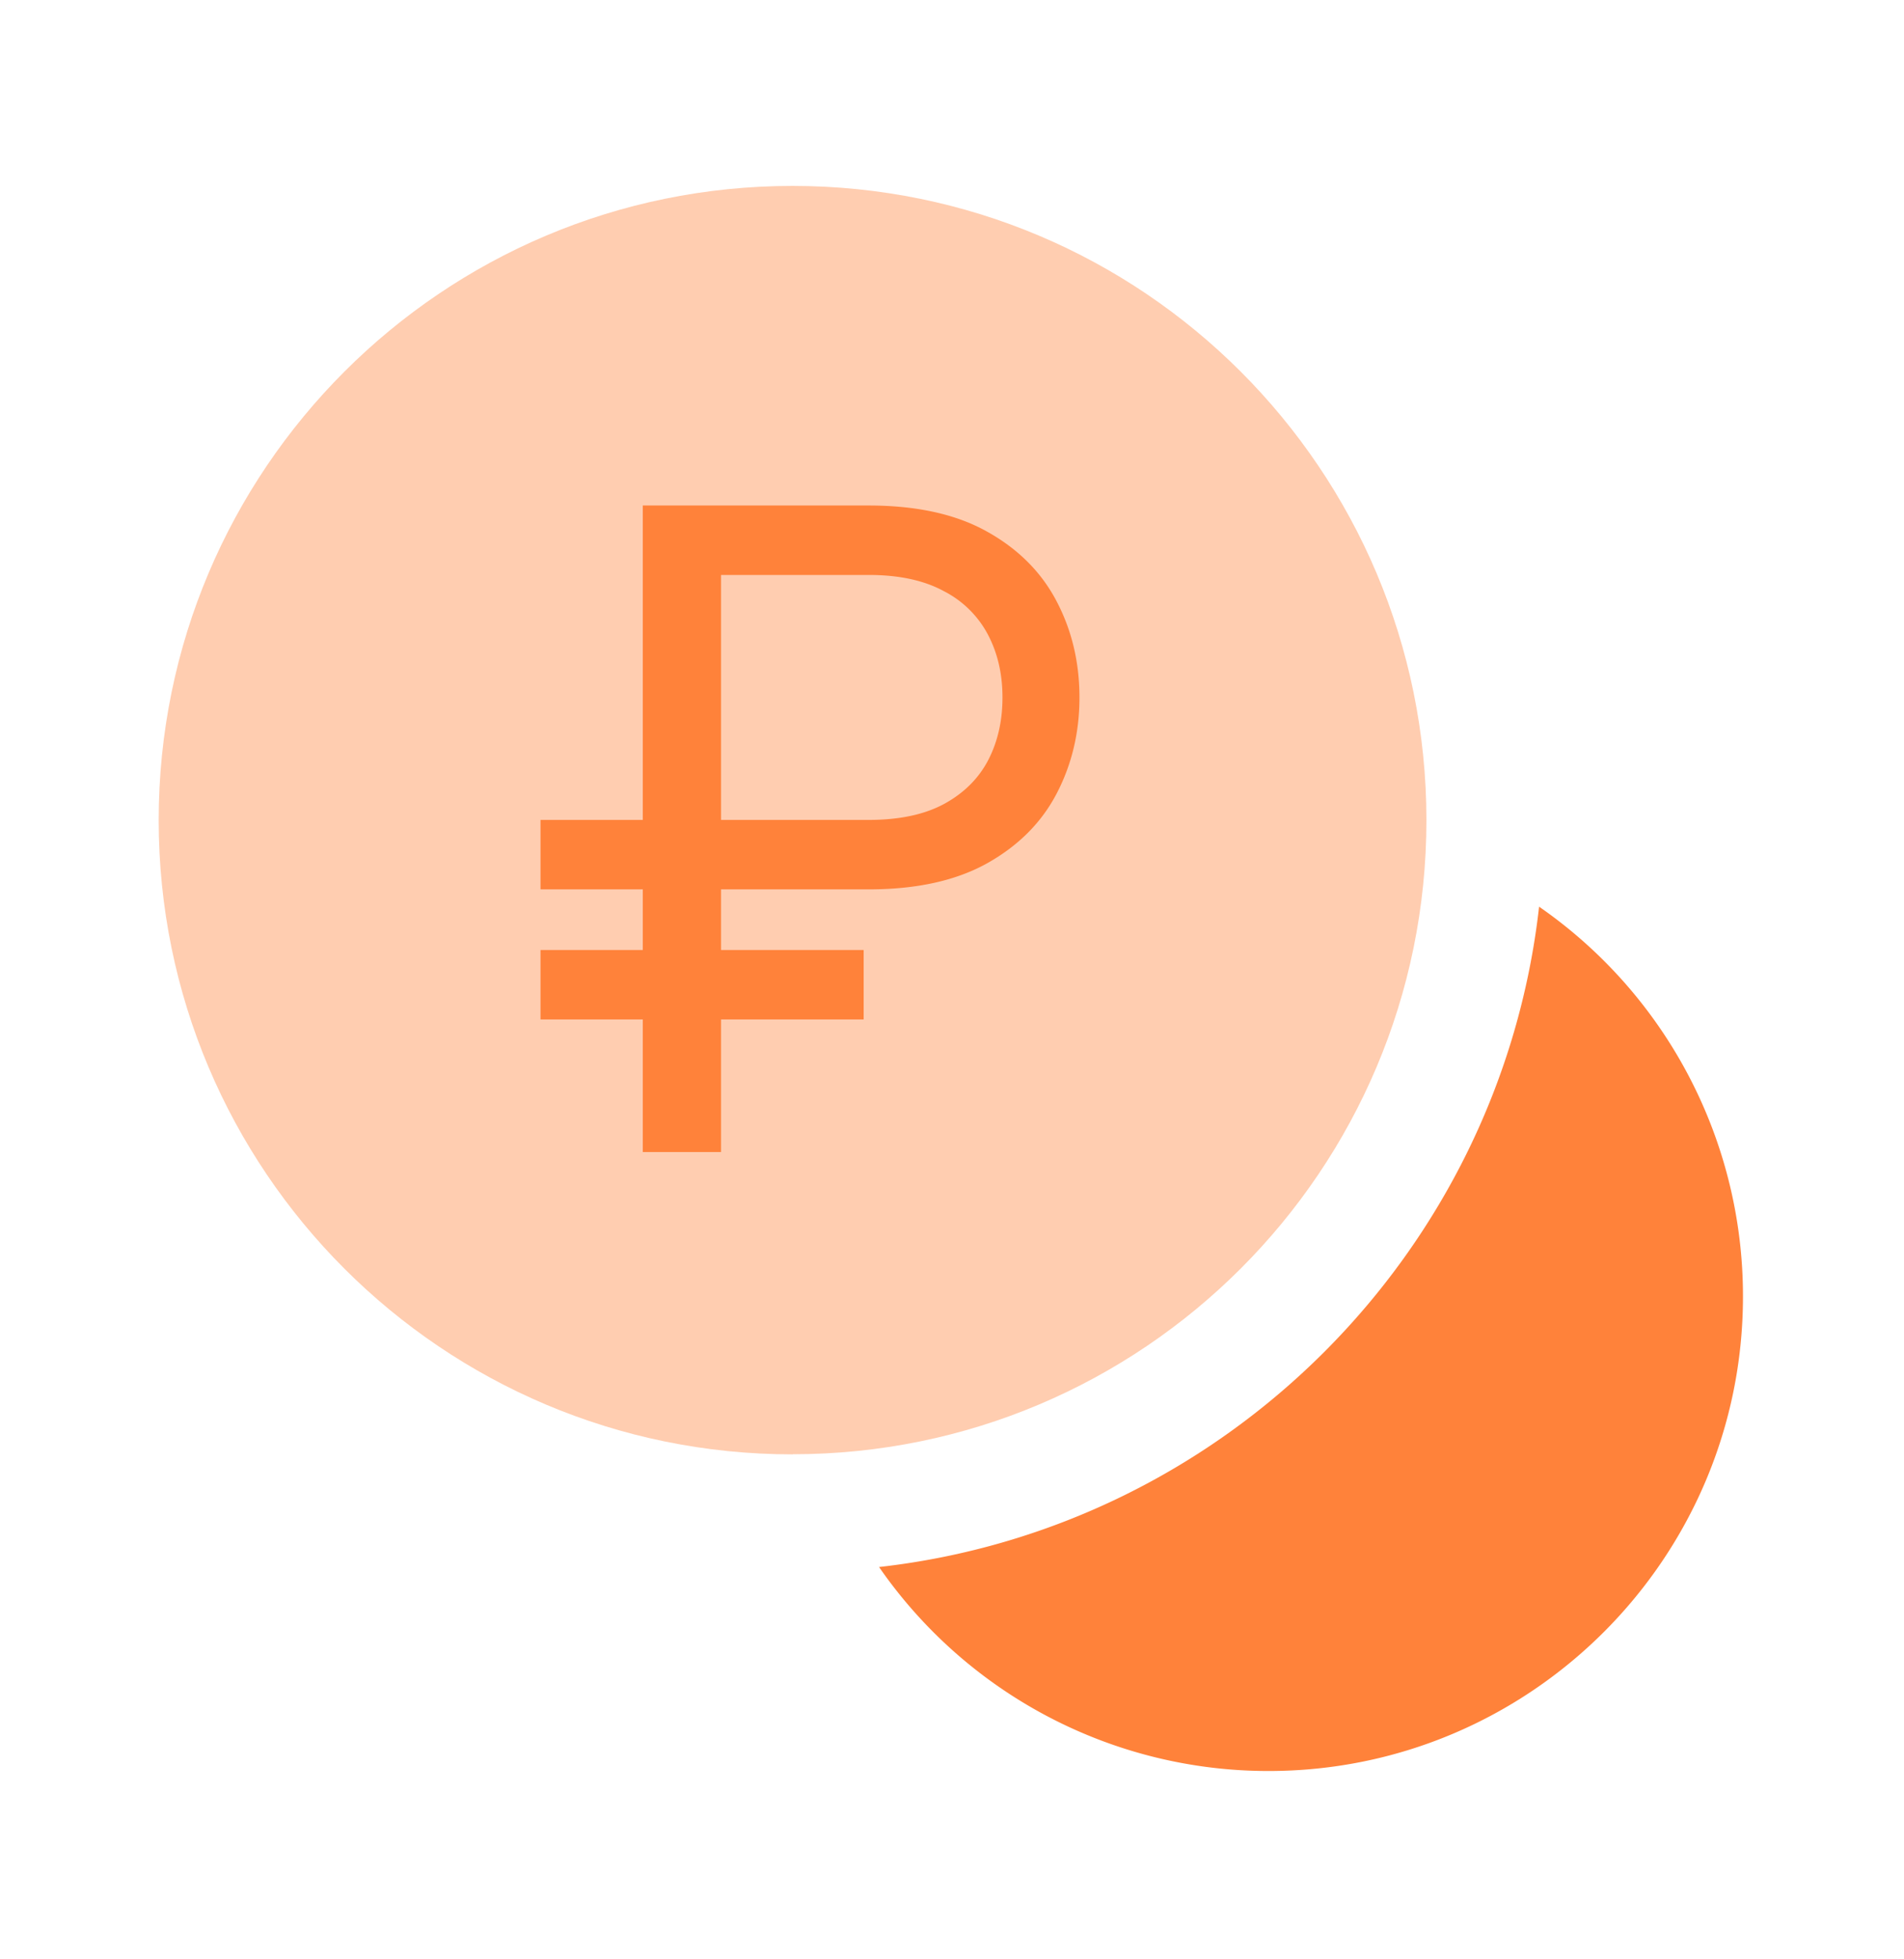
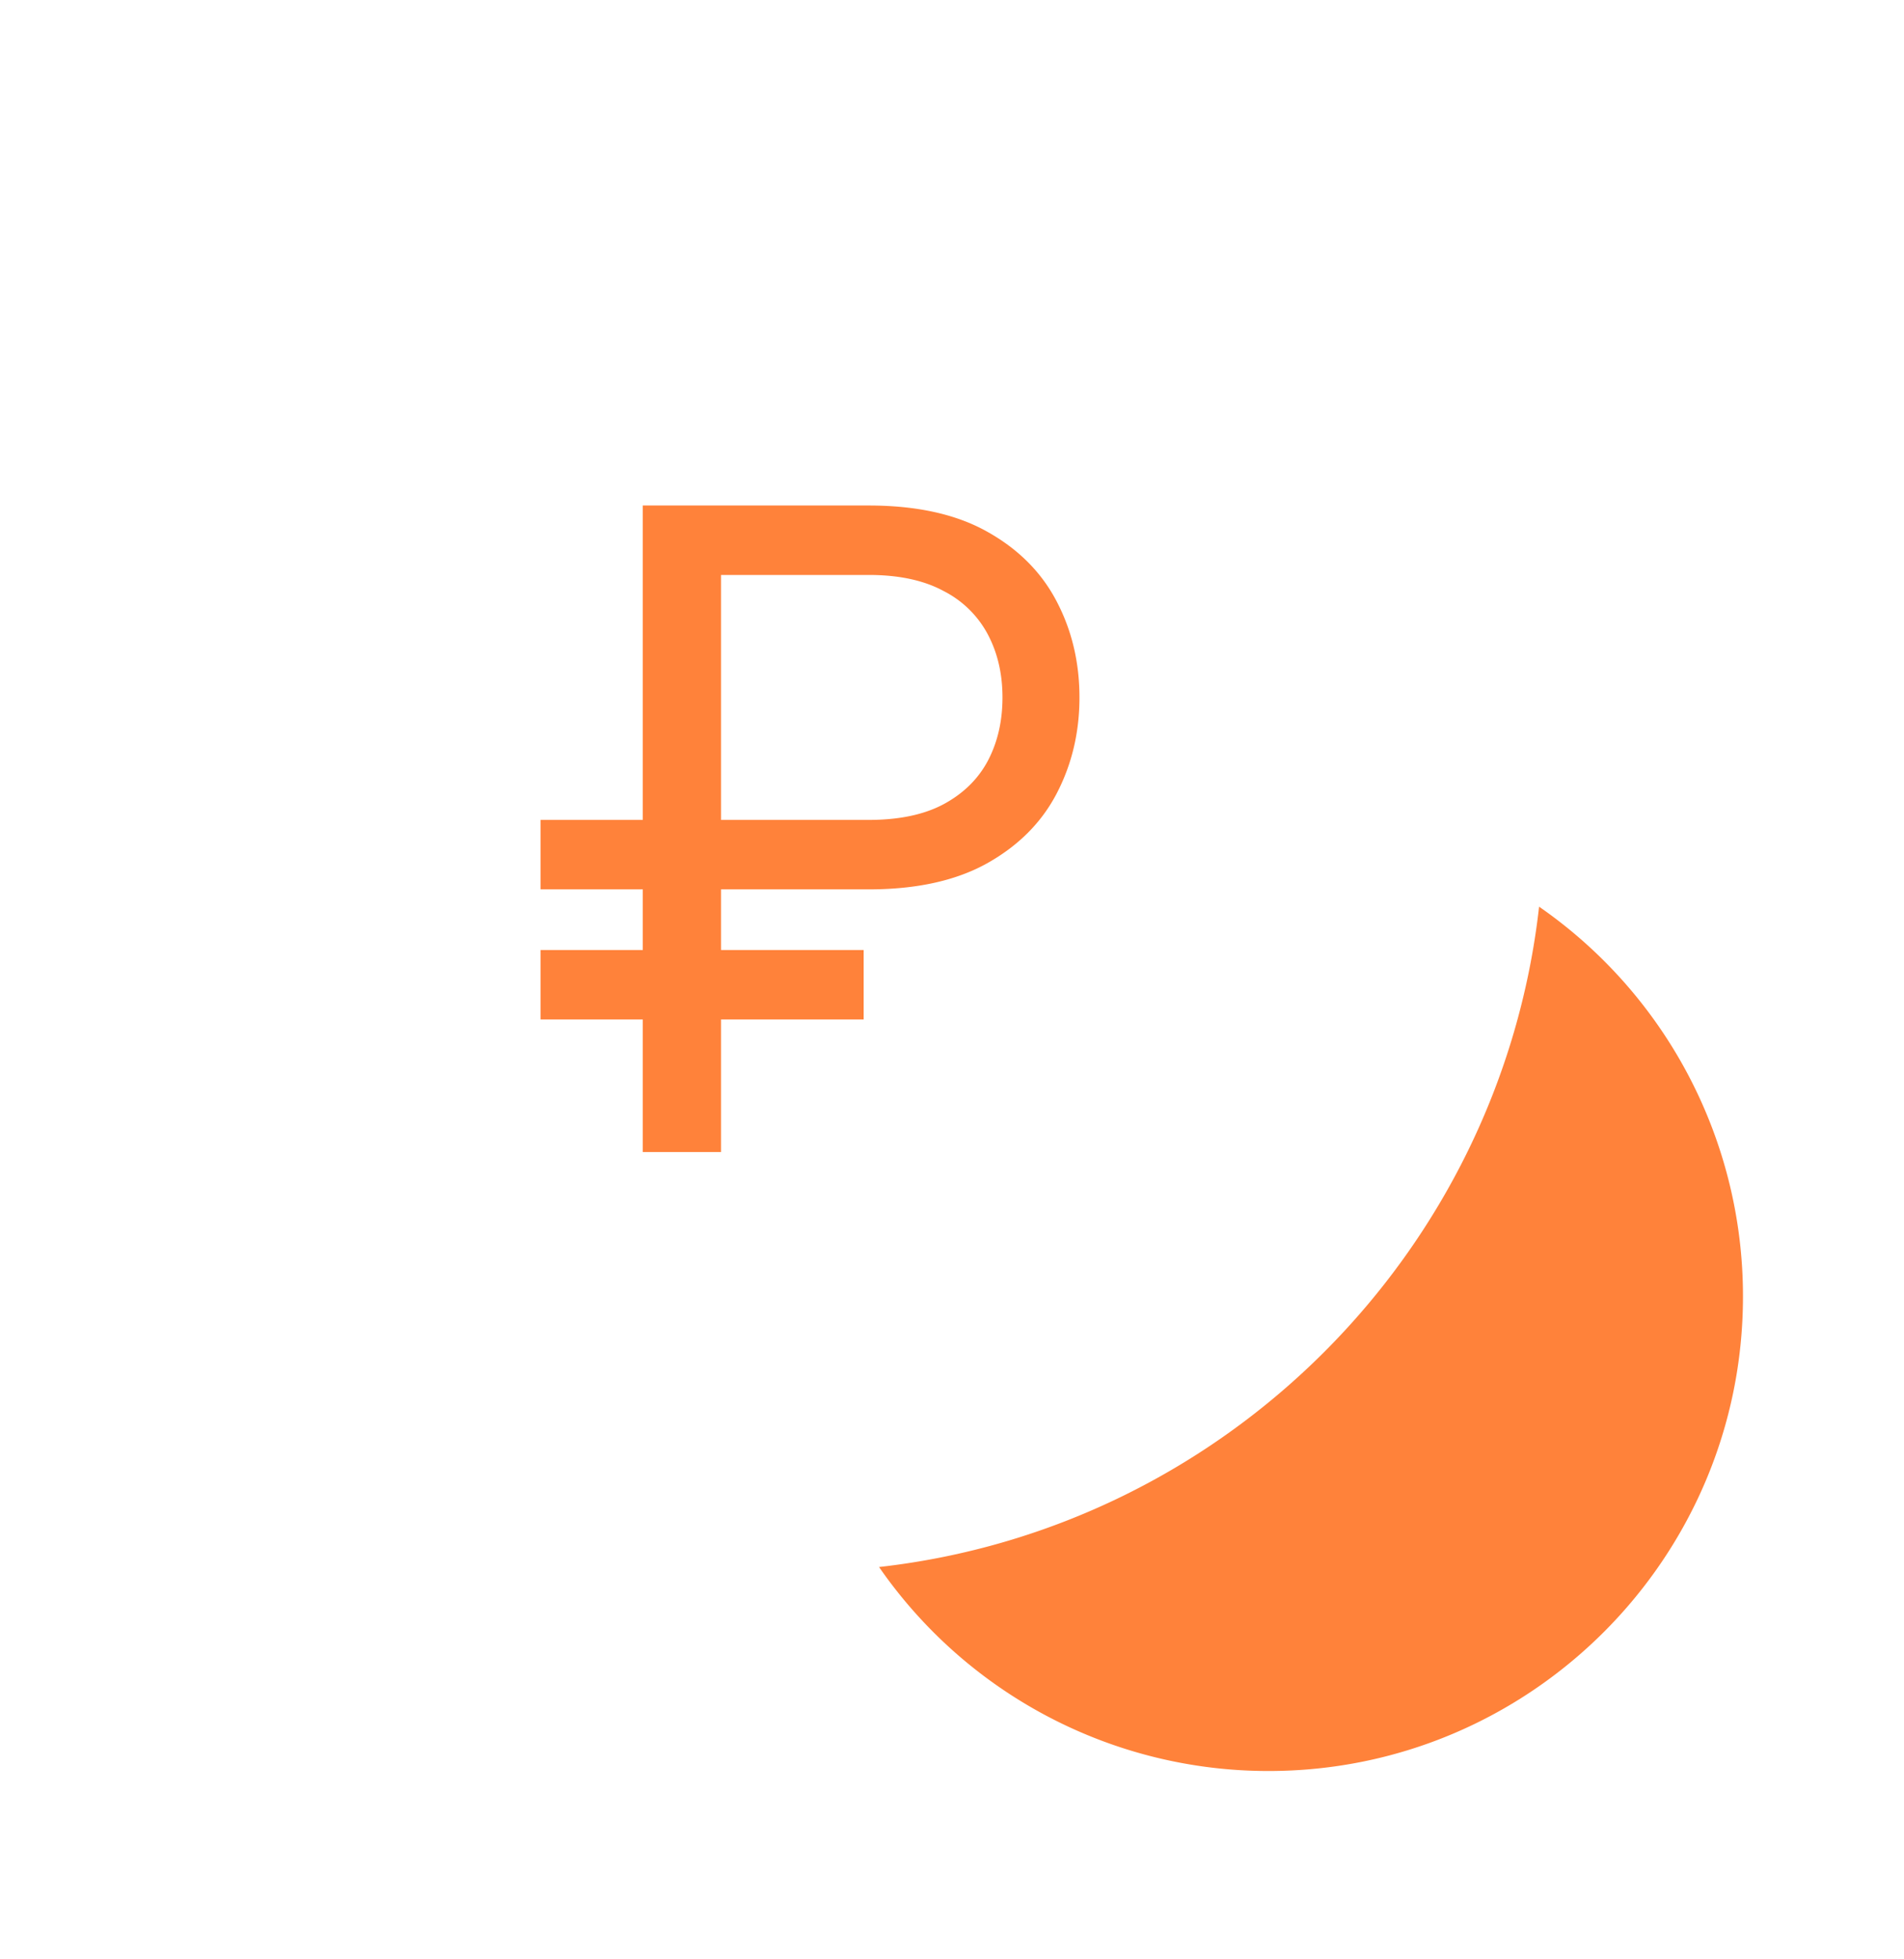
<svg xmlns="http://www.w3.org/2000/svg" width="35" height="36" fill="none">
-   <path fill="#FF823A" d="M14.569 26.72c6.435 0 11.652-5.216 11.652-11.651 0-6.436-5.217-11.653-11.652-11.653S2.917 8.633 2.917 15.07c0 6.435 5.217 11.652 11.652 11.652Z" opacity=".4" />
  <path fill="#FF823A" d="M32.04 23.82c0 4.812-3.909 8.72-8.721 8.72a8.705 8.705 0 0 1-7.16-3.748c6.358-.715 11.418-5.775 12.133-12.133a8.705 8.705 0 0 1 3.748 7.16ZM15.968 16.341H9.936v-1.276h6.032c.557 0 1.017-.096 1.38-.29.364-.197.635-.464.813-.8.178-.34.267-.727.267-1.16 0-.433-.09-.818-.267-1.154a1.888 1.888 0 0 0-.812-.8c-.364-.198-.824-.297-1.38-.297h-2.715v10.603h-1.438V9.288h4.152c.882 0 1.609.16 2.181.482.573.32.998.748 1.276 1.282.279.533.418 1.12.418 1.763 0 .642-.14 1.23-.418 1.763-.278.534-.703.96-1.276 1.282-.572.32-1.299.481-2.18.481Zm-.092 1.114v1.276h-5.94v-1.276h5.94Z" />
</svg>